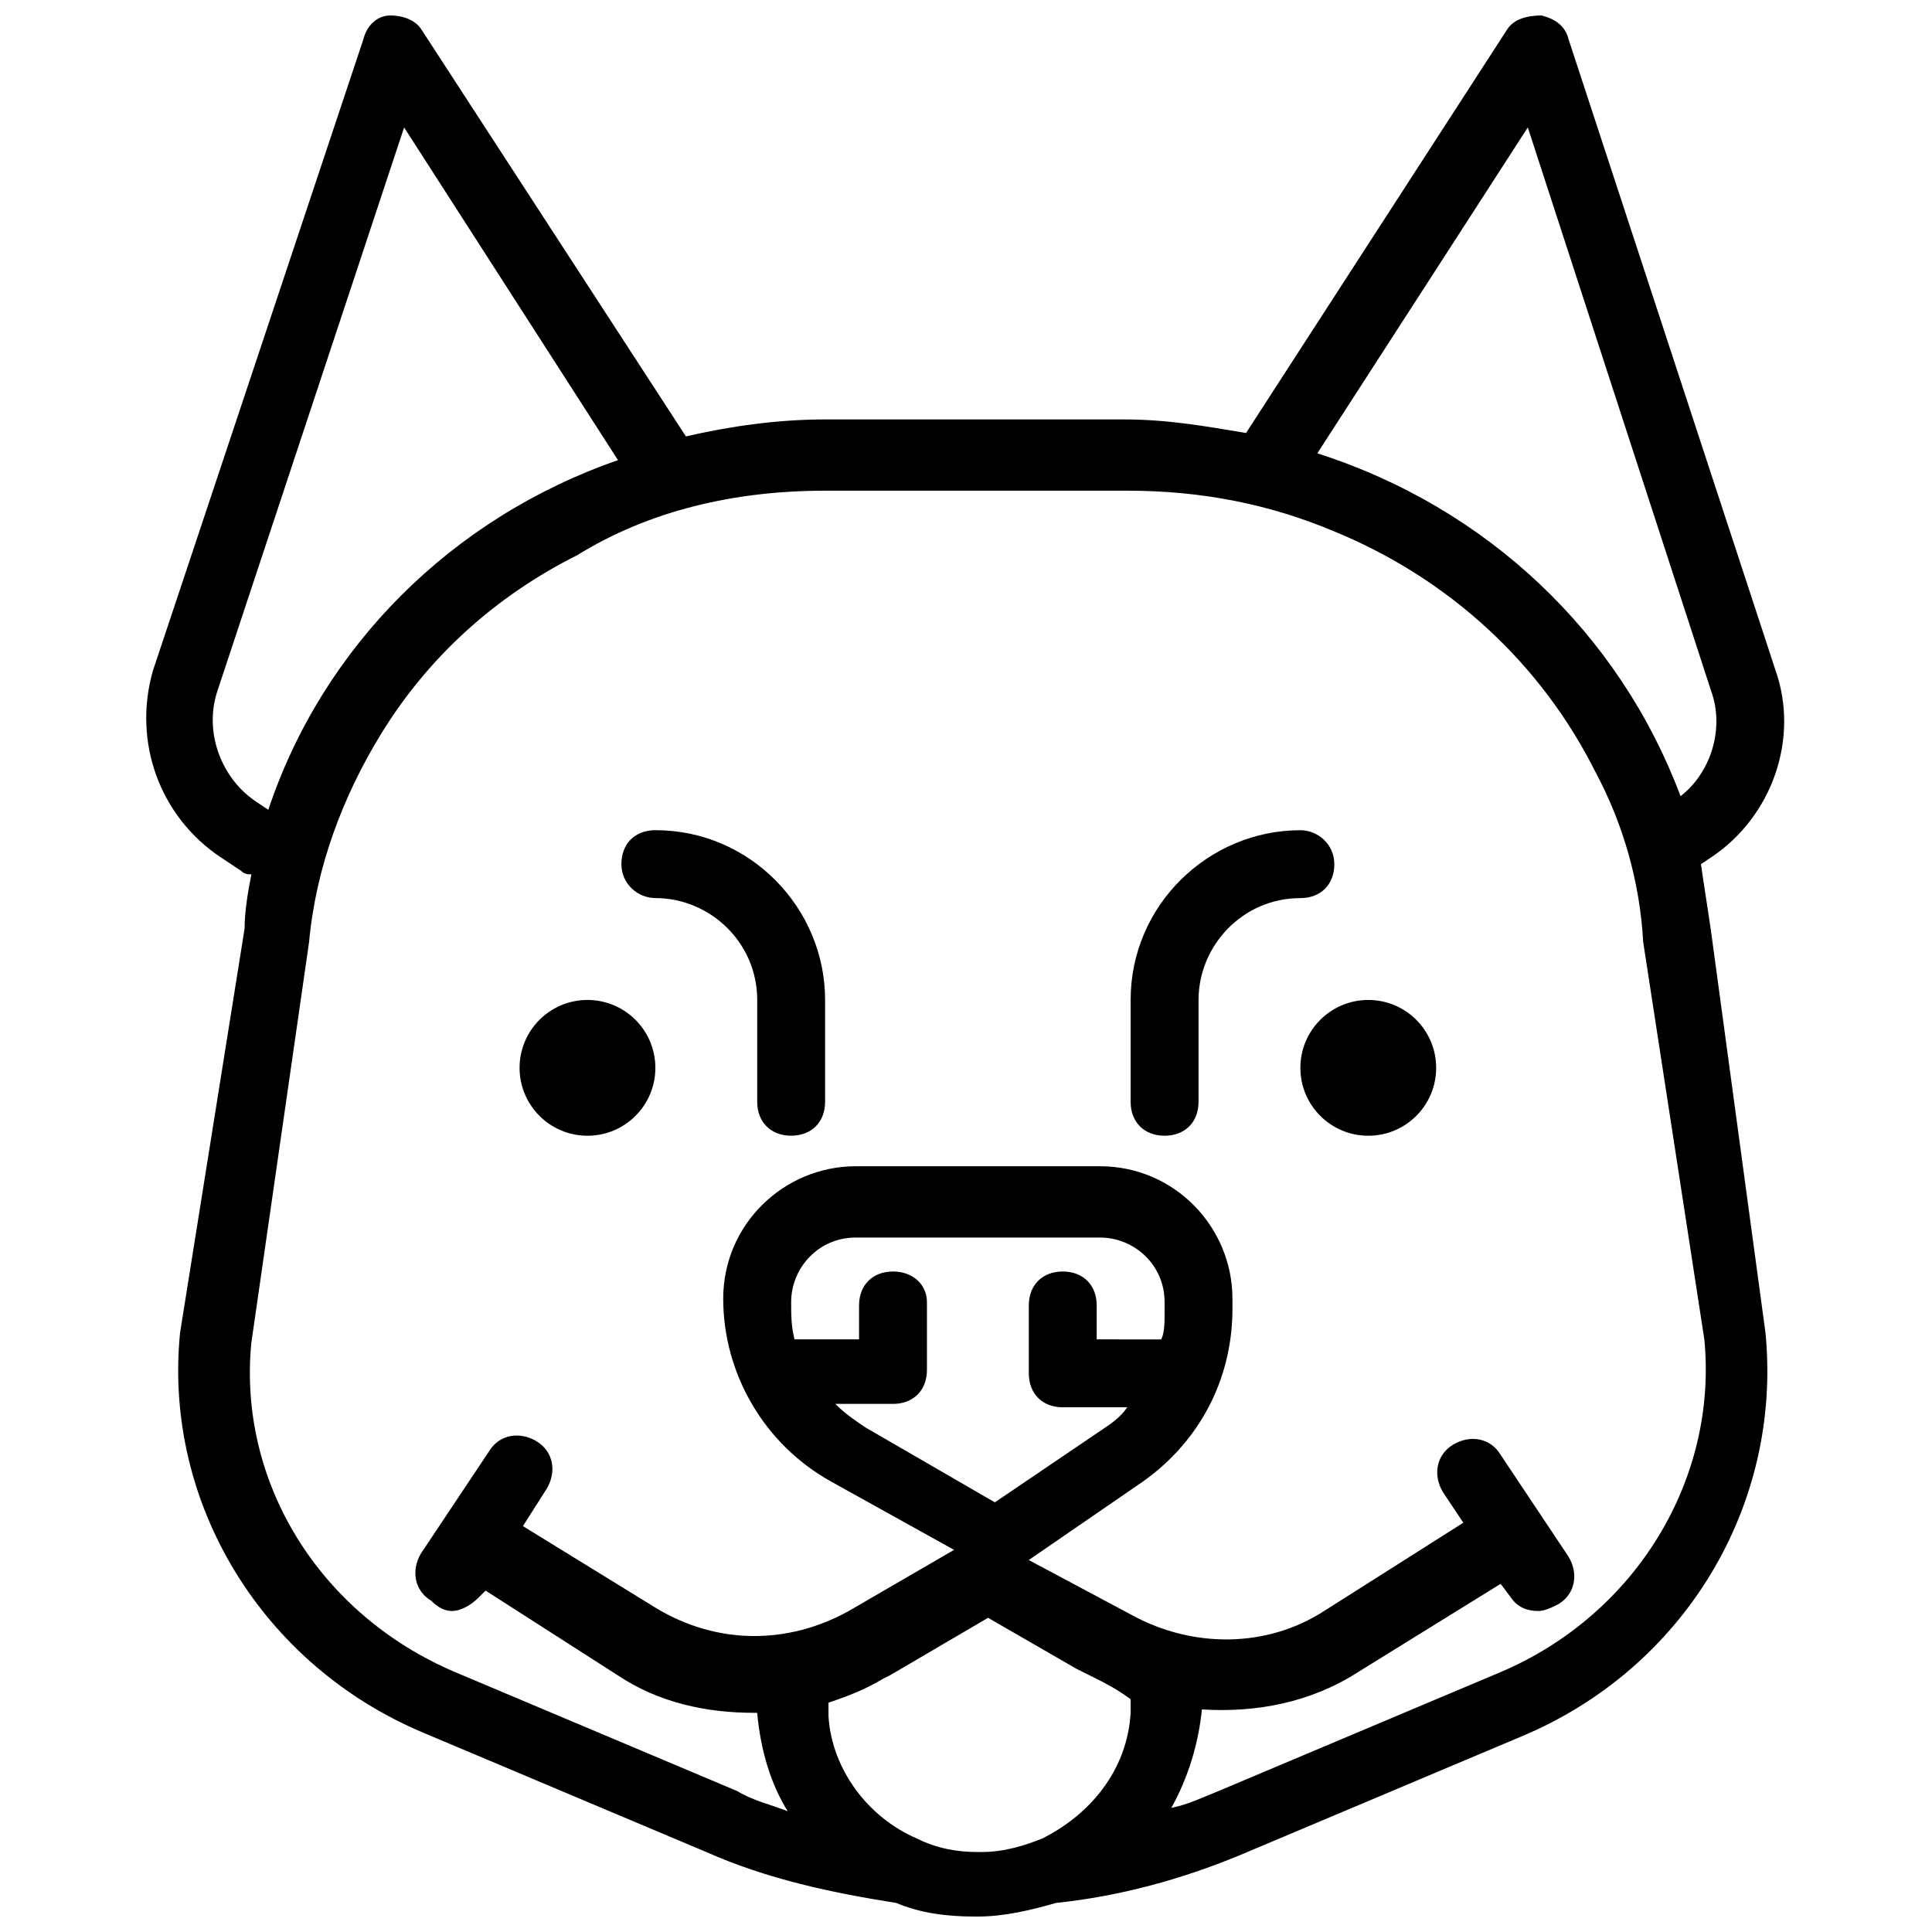
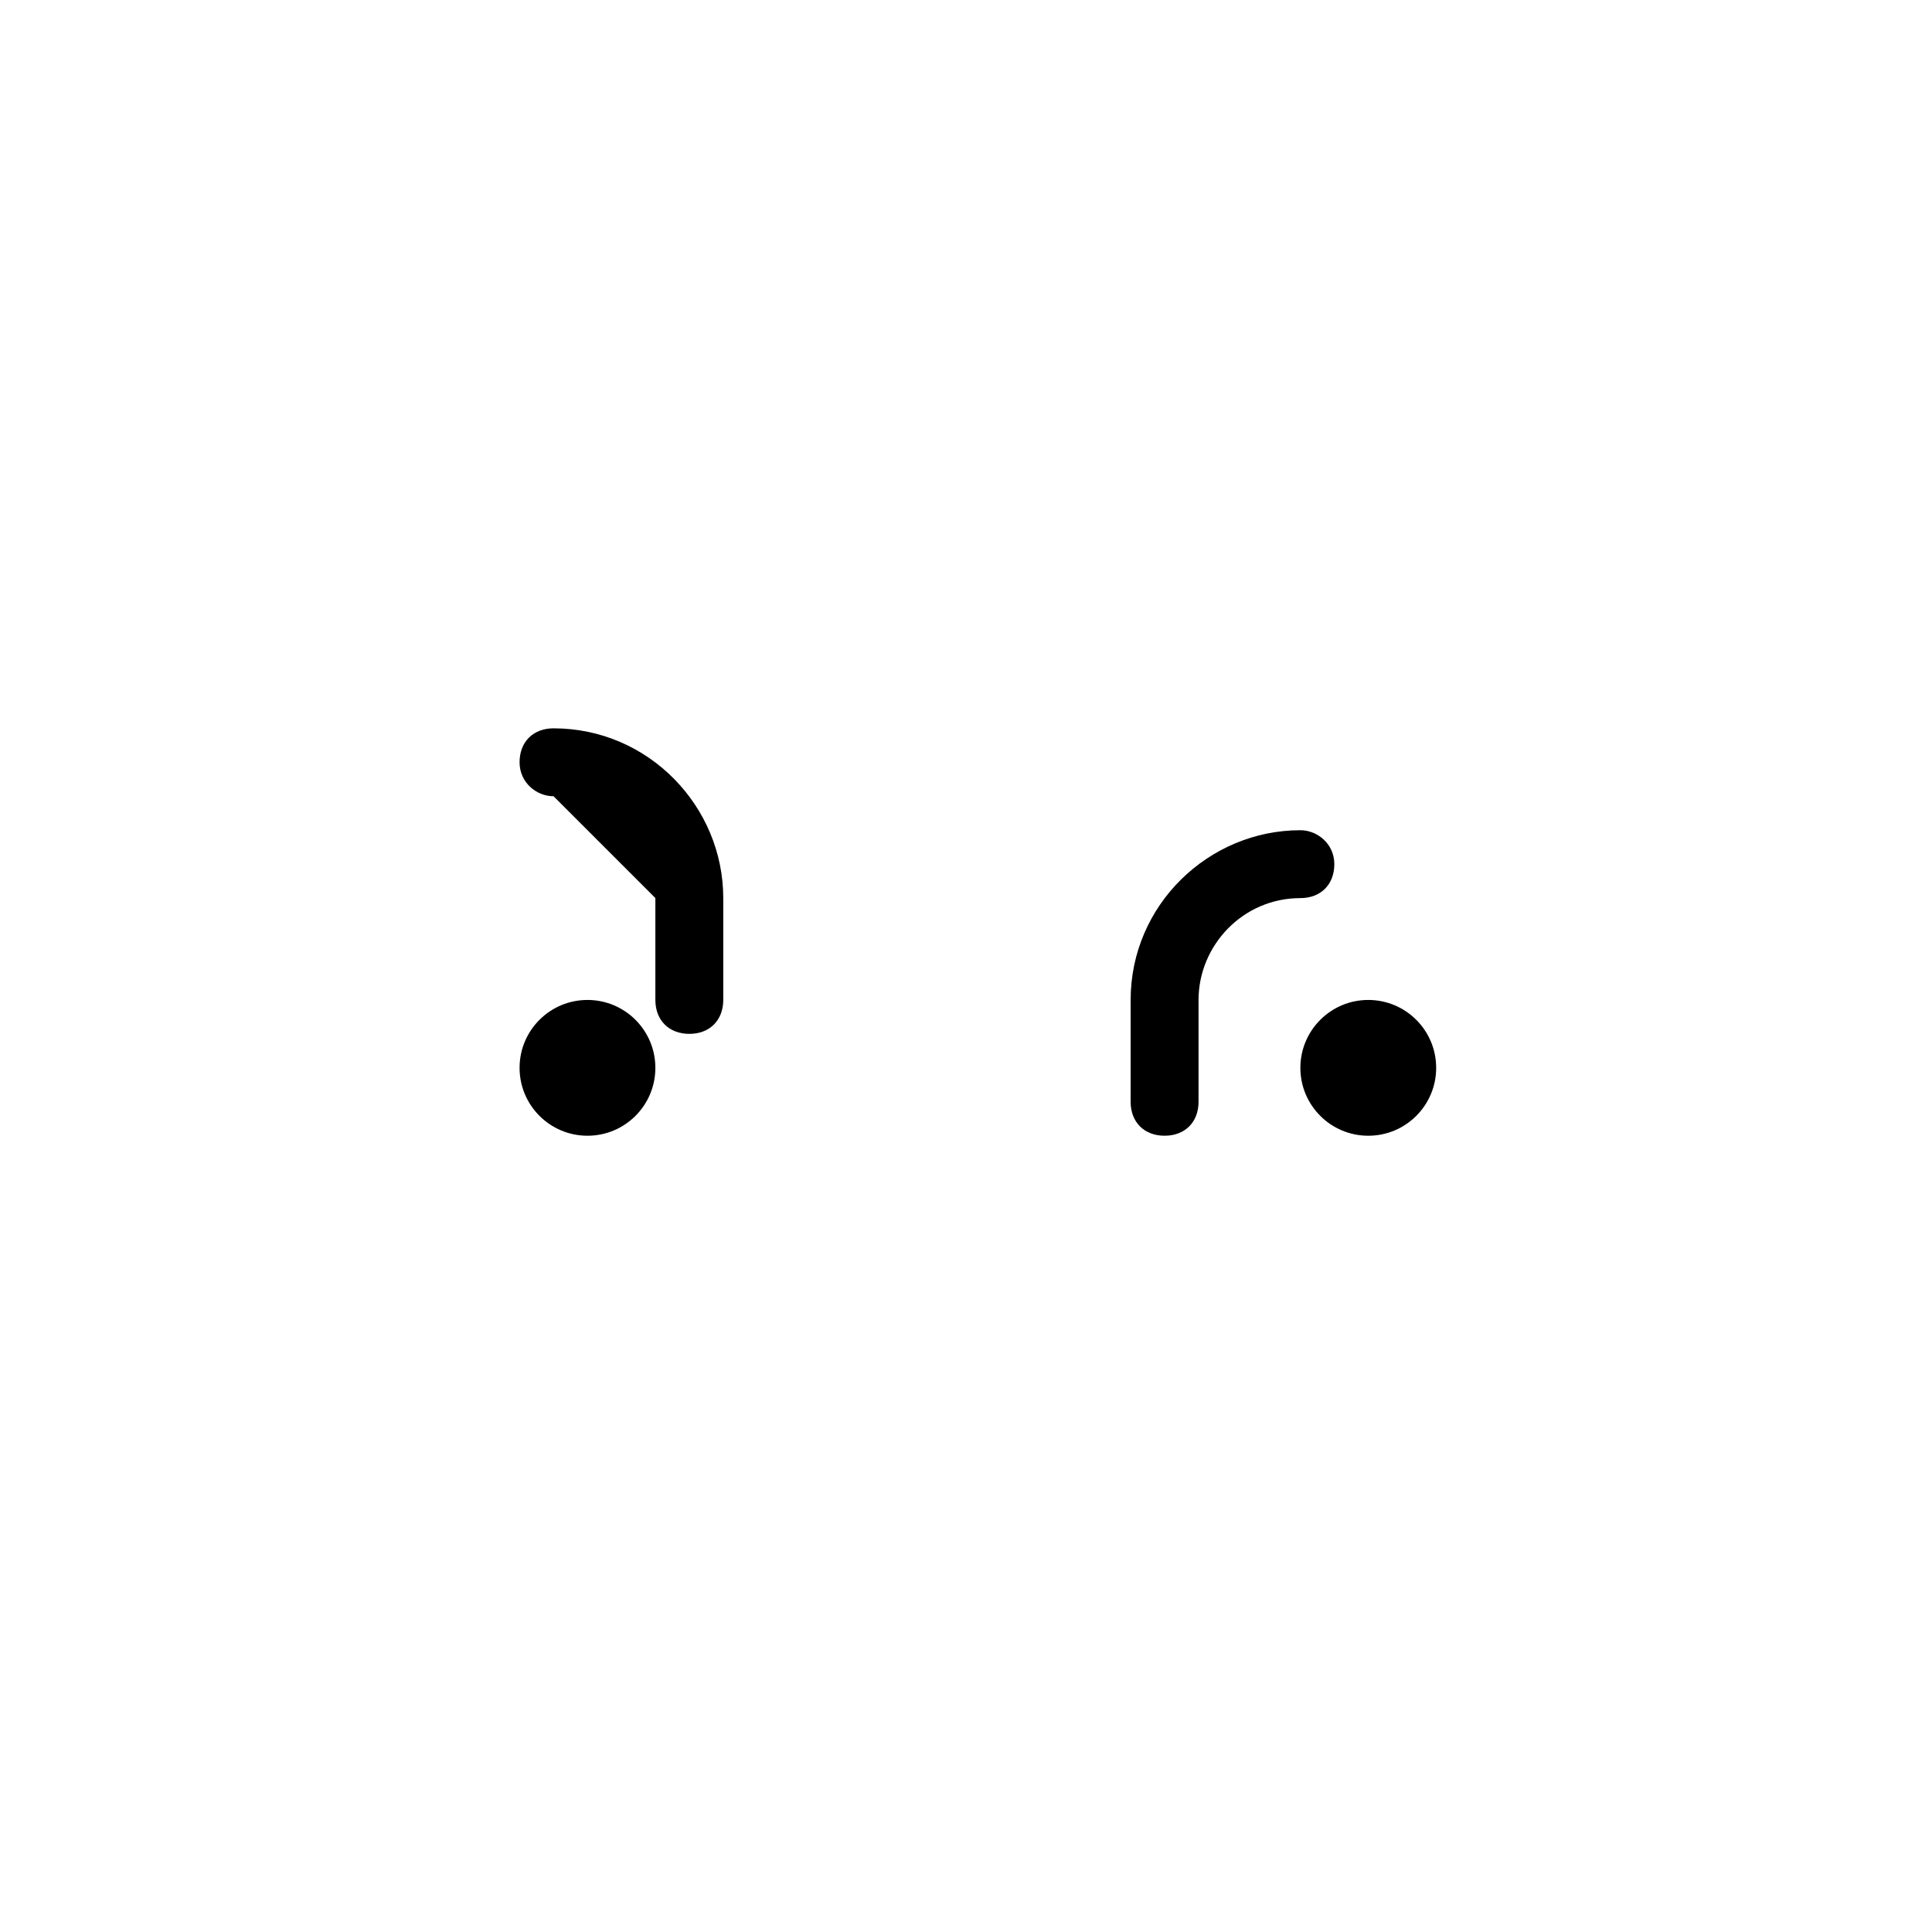
<svg xmlns="http://www.w3.org/2000/svg" width="800px" height="800px" version="1.1" viewBox="144 144 512 512">
  <defs>
    <clipPath id="a">
-       <path d="m182 148.09h435v503.81h-435z" />
-     </clipPath>
+       </clipPath>
  </defs>
  <g clip-path="url(#a)">
    <path d="m202.52 371.21 5.398 3.598c0.898 0.898 1.801 0.898 2.699 0.898-0.898 4.5-1.801 9.895-1.801 14.395l-17.094 107.06c-4.5 44.984 21.594 88.168 64.777 106.16l74.672 31.488c16.195 7.199 33.289 10.797 50.383 13.496 6.297 2.699 13.496 3.598 20.691 3.598h0.898c7.199 0 14.395-1.801 20.691-3.598 17.094-1.801 33.289-6.297 48.582-12.594l74.672-31.488c43.184-17.992 69.273-61.176 64.777-107.06l-14.398-106.16c-0.898-6.297-1.801-11.695-2.699-17.992l2.699-1.801c16.195-10.797 23.391-31.488 17.094-49.48l-54.879-167.34c-0.898-3.598-3.598-5.398-7.199-6.297-3.598 0-7.199 0.898-8.996 3.598l-69.273 107.06c-10.797-1.801-20.691-3.598-32.387-3.598h-79.168c-12.594 0-25.191 1.801-36.887 4.5l-70.172-107.96c-1.801-2.699-5.398-3.598-8.098-3.598-3.598 0-6.297 2.699-7.199 6.297l-55.777 167.34c-5.398 18.895 1.797 38.688 17.992 49.484zm241.11 223.11v3.598c-0.898 15.293-10.797 26.988-23.391 33.289-4.5 1.801-9.895 3.598-16.195 3.598h-0.898c-5.398 0-10.797-0.898-16.195-3.598-12.594-5.398-22.492-17.992-23.391-32.387v-3.598c5.398-1.801 9.895-3.598 14.395-6.297l1.801-0.898 26.09-15.293 23.391 13.496 5.398 2.699c1.797 0.895 5.398 2.691 8.996 5.391v0zm-62.977-113.36c-5.398 0-8.996 3.598-8.996 8.996v8.996h-17.094c-0.898-3.598-0.898-6.297-0.898-9.895 0-8.996 7.199-17.094 17.094-17.094h64.777c8.996 0 17.094 7.199 17.094 17.094v2.699c0 2.699 0 5.398-0.898 7.199l-17.098-0.004v-8.996c0-5.398-3.598-8.996-8.996-8.996s-8.996 3.598-8.996 8.996v17.992c0 5.398 3.598 8.996 8.996 8.996h17.094c-1.801 2.699-4.5 4.5-7.199 6.297l-27.891 18.895-34.188-19.793c-2.699-1.801-5.398-3.598-8.098-6.297h15.297c5.398 0 8.996-3.598 8.996-8.996v-17.992c0-4.5-3.598-8.098-8.996-8.098zm168.23-303.19 48.582 149.34c3.598 9.895 0 21.594-8.098 27.891-16.195-43.184-51.281-76.473-96.262-90.867zm-186.23 96.266h80.07c19.793 0 37.785 3.598 54.879 10.797 30.59 12.594 54.879 35.086 69.273 63.875 7.199 13.496 11.695 28.789 12.594 44.984l16.195 105.26c3.598 36.887-17.992 72.871-53.98 88.168l-74.672 31.488c-4.5 1.801-8.098 3.598-12.594 4.5 4.5-8.098 7.199-17.094 8.098-26.09 14.395 0.898 28.789-1.801 41.383-9.895l37.785-23.391 2.699 3.598c1.801 2.699 4.5 3.598 7.199 3.598 1.801 0 3.598-0.898 5.398-1.801 4.5-2.699 5.398-8.098 2.699-12.594l-17.992-26.988c-2.699-4.5-8.098-5.398-12.594-2.699-4.5 2.699-5.398 8.098-2.699 12.594l5.398 8.098-36.887 23.391c-15.293 9.895-35.086 9.895-51.281 0.898l-26.996-14.398 28.789-19.793c16.195-10.797 25.191-27.891 25.191-46.781v-2.699c0-18.895-15.293-35.086-35.086-35.086h-64.777c-18.895 0-35.086 15.293-35.086 35.086 0 19.793 10.797 38.684 28.789 48.582l32.387 17.992-27.891 16.195c-16.195 8.996-35.086 8.996-51.281-0.898l-35.086-21.594 6.297-9.895c2.699-4.5 1.801-9.895-2.699-12.594s-9.895-1.801-12.594 2.699l-17.992 26.988c-2.699 4.5-1.801 9.895 2.699 12.594 1.801 1.801 3.602 2.699 5.398 2.699 2.699 0 5.398-1.801 7.199-3.598l1.801-1.801 35.086 22.492c10.797 7.199 23.391 9.895 35.988 9.895h0.898c0.898 9.895 3.598 18.895 8.098 26.09-4.5-1.801-8.996-2.699-13.496-5.398l-74.672-31.488c-35.988-15.293-57.578-50.383-53.98-87.266l15.293-106.16c1.801-19.793 8.996-38.684 18.895-54.879 12.594-20.691 30.59-36.887 52.18-47.684 18.891-11.691 41.383-17.09 65.676-17.09zm-161.04 53.078 49.48-149.34 56.68 88.168c-44.086 15.293-78.273 49.48-92.668 92.664l-2.699-1.801c-9.895-6.297-14.395-18.891-10.793-29.688z" />
  </g>
  <path d="m317.68 426.99c0 9.938-8.055 17.992-17.992 17.992s-17.996-8.055-17.996-17.992 8.059-17.992 17.996-17.992 17.992 8.055 17.992 17.992" />
  <path d="m524.6 426.99c0 9.938-8.055 17.992-17.992 17.992s-17.996-8.055-17.996-17.992 8.059-17.992 17.996-17.992 17.992 8.055 17.992 17.992" />
-   <path d="m317.68 382c14.395 0 26.988 11.695 26.988 26.988v26.988c0 5.398 3.598 8.996 8.996 8.996 5.398 0 8.996-3.598 8.996-8.996v-26.988c0-24.289-19.793-44.984-44.984-44.984-5.398 0-8.996 3.598-8.996 8.996 0.004 5.402 4.5 9 9 9z" />
+   <path d="m317.68 382v26.988c0 5.398 3.598 8.996 8.996 8.996 5.398 0 8.996-3.598 8.996-8.996v-26.988c0-24.289-19.793-44.984-44.984-44.984-5.398 0-8.996 3.598-8.996 8.996 0.004 5.402 4.5 9 9 9z" />
  <path d="m452.63 444.98c5.398 0 8.996-3.598 8.996-8.996v-26.988c0-14.395 11.695-26.988 26.988-26.988 5.398 0 8.996-3.598 8.996-8.996 0-5.398-4.5-8.996-8.996-8.996-24.289 0-44.984 19.793-44.984 44.984v26.988c0.004 5.394 3.602 8.992 9 8.992z" />
</svg>